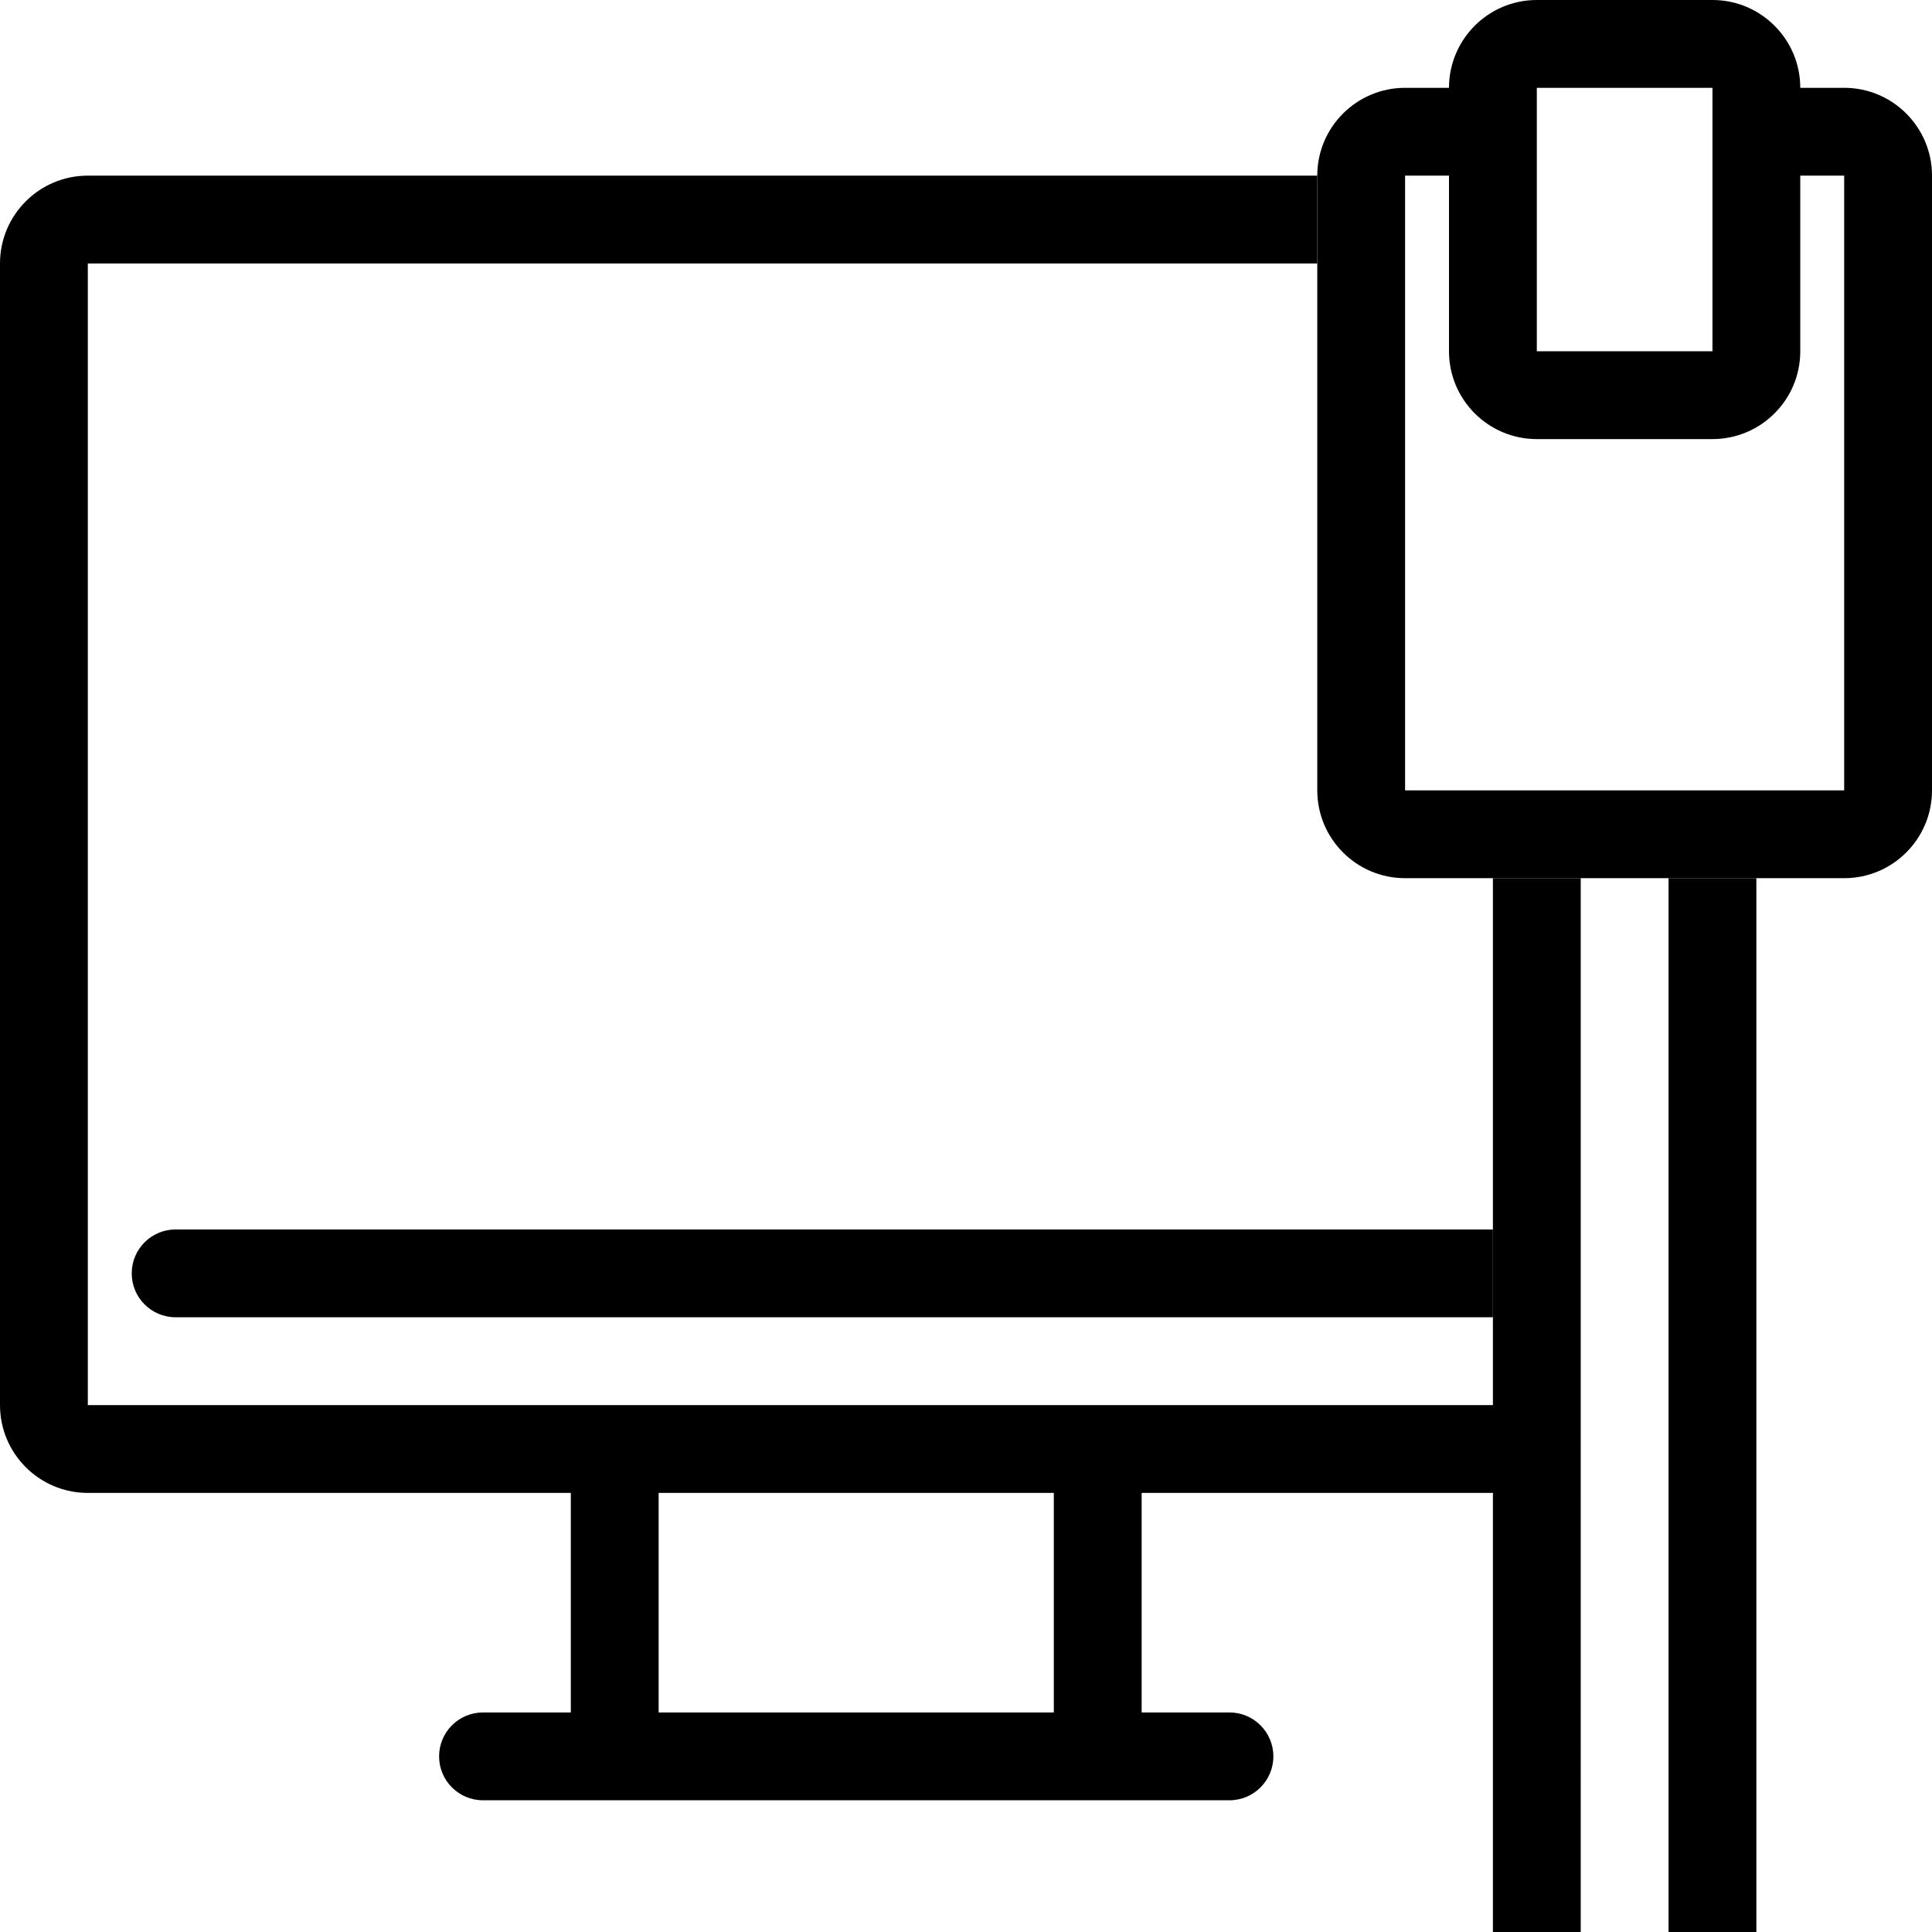
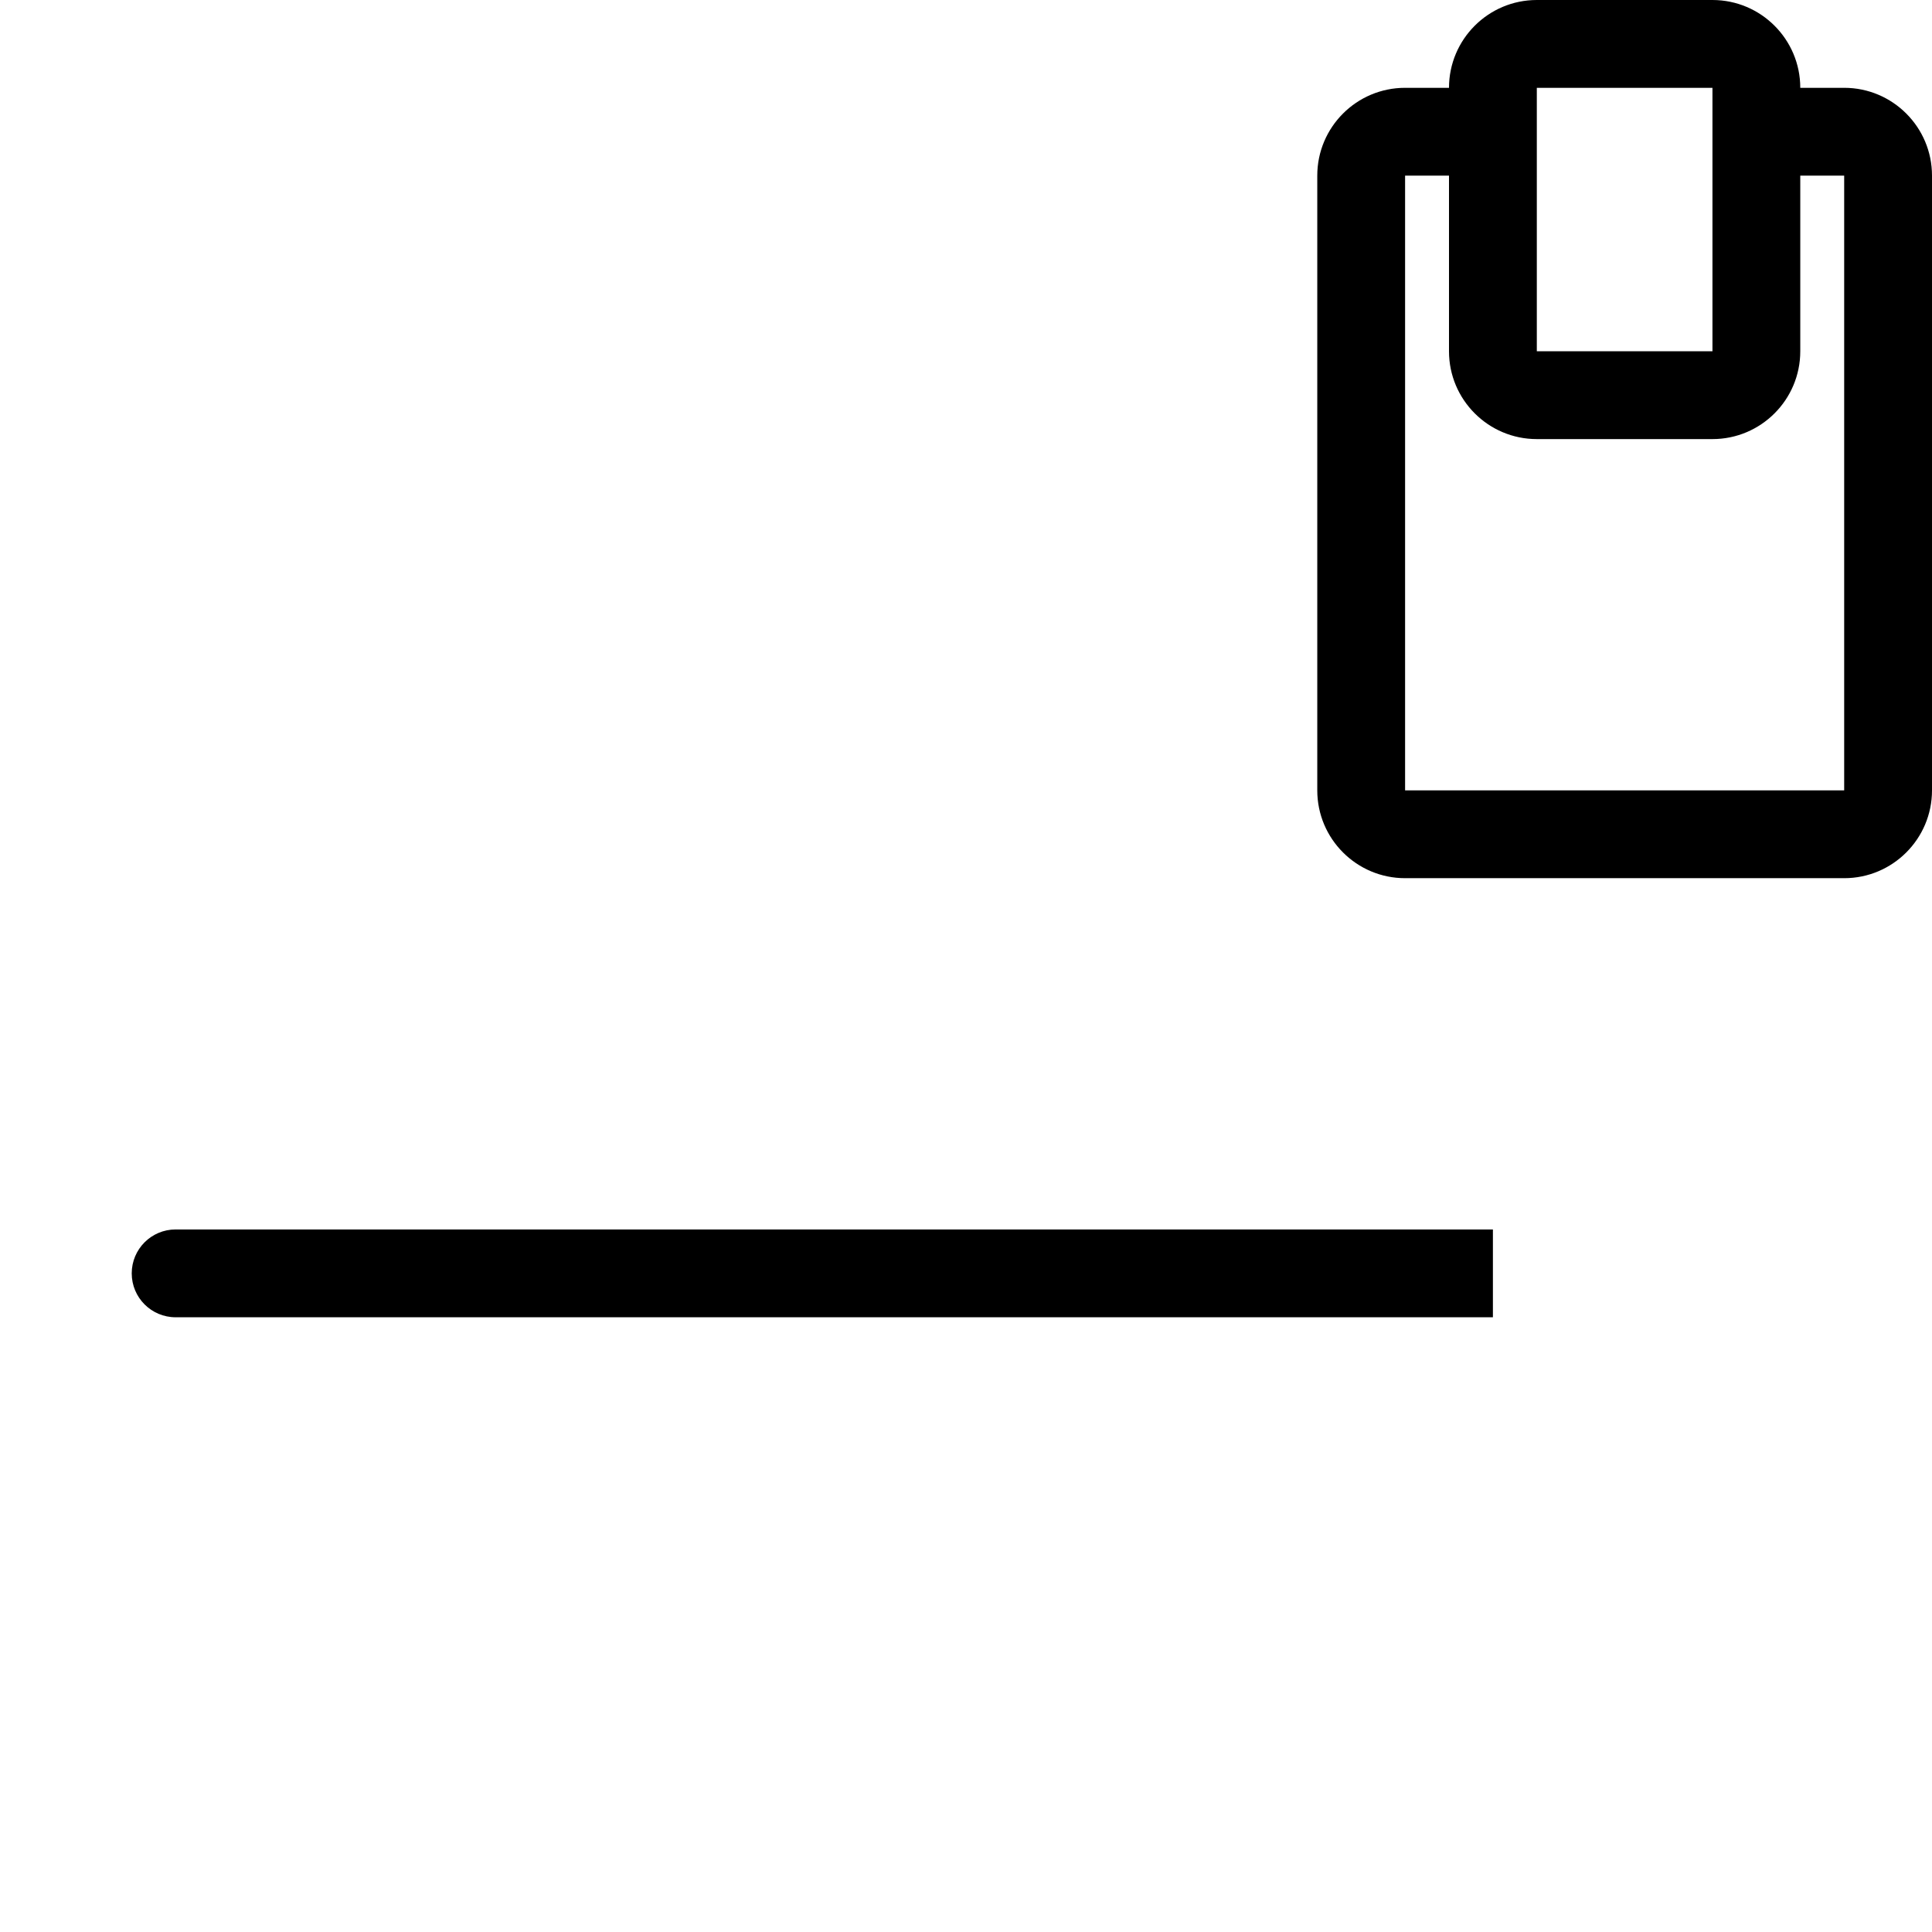
<svg xmlns="http://www.w3.org/2000/svg" version="1.1" viewBox="0 0 44 44" enable-background="new 0 0 44 44">
  <g>
    <g>
      <path fill-rule="evenodd" d="m42,2h-1c0-1.104-0.896-2-2-2h-4c-1.104,0-2,0.896-2,2h-1c-1.104,0-2,0.896-2,2v14c0,1.104 0.896,2 2,2h10c1.104,0 2-0.896 2-2v-14c0-1.104-0.896-2-2-2zm-7,0h4v6h-4v-6zm7,16h-10v-14h1v4c0,1.104 0.896,2 2,2h4c1.104,0 2-0.896 2-2v-4h1v14zm-39,11c0,0.553 0.448,1 1,1h30v-2h-30c-0.552,0-1,0.447-1,1z" />
    </g>
  </g>
  <g>
    <g>
-       <path d="M38,20v24h2V20H38z M34,32H2V6h28V4H2C0.896,4,0,4.896,0,6v26c0,1.104,0.896,2,2,2h11v5h-2c-0.552,0-1,0.447-1,1    c0,0.553,0.448,1,1,1h17c0.552,0,1-0.447,1-1c0-0.553-0.448-1-1-1h-2v-5h8v10h2V20h-2V32z M24,39h-9v-5h9V39z" />
-     </g>
+       </g>
  </g>
</svg>